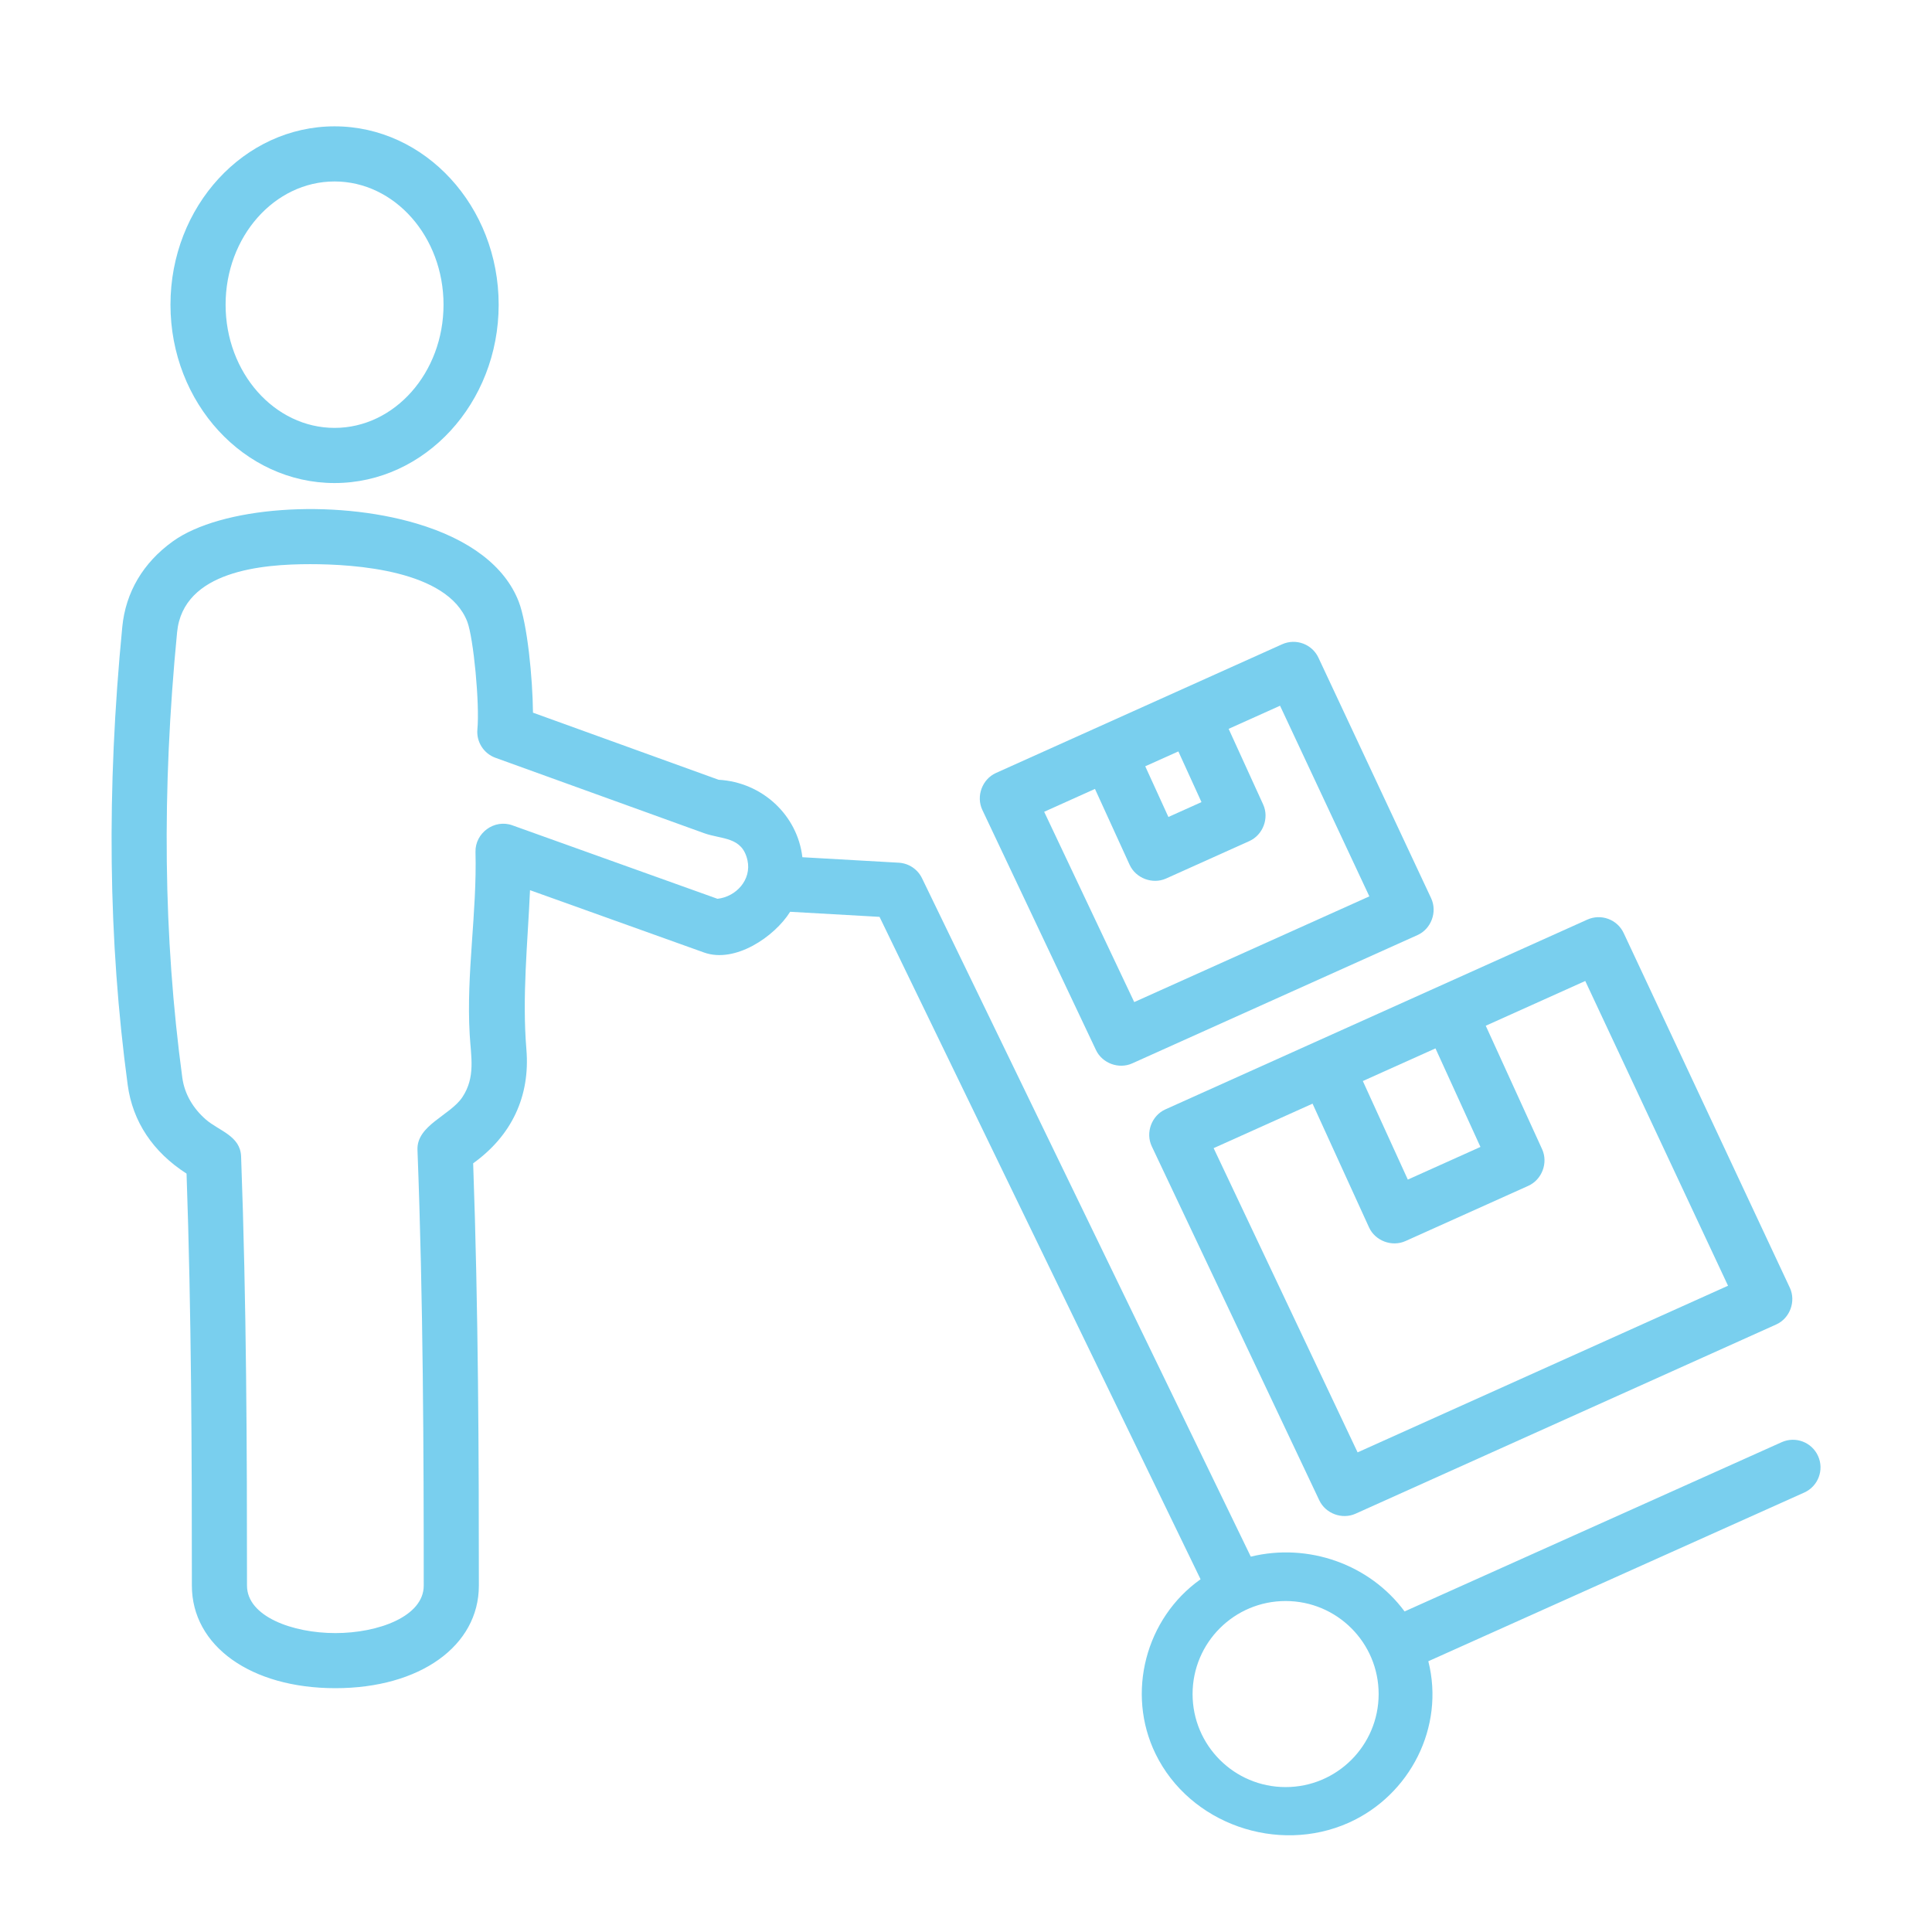
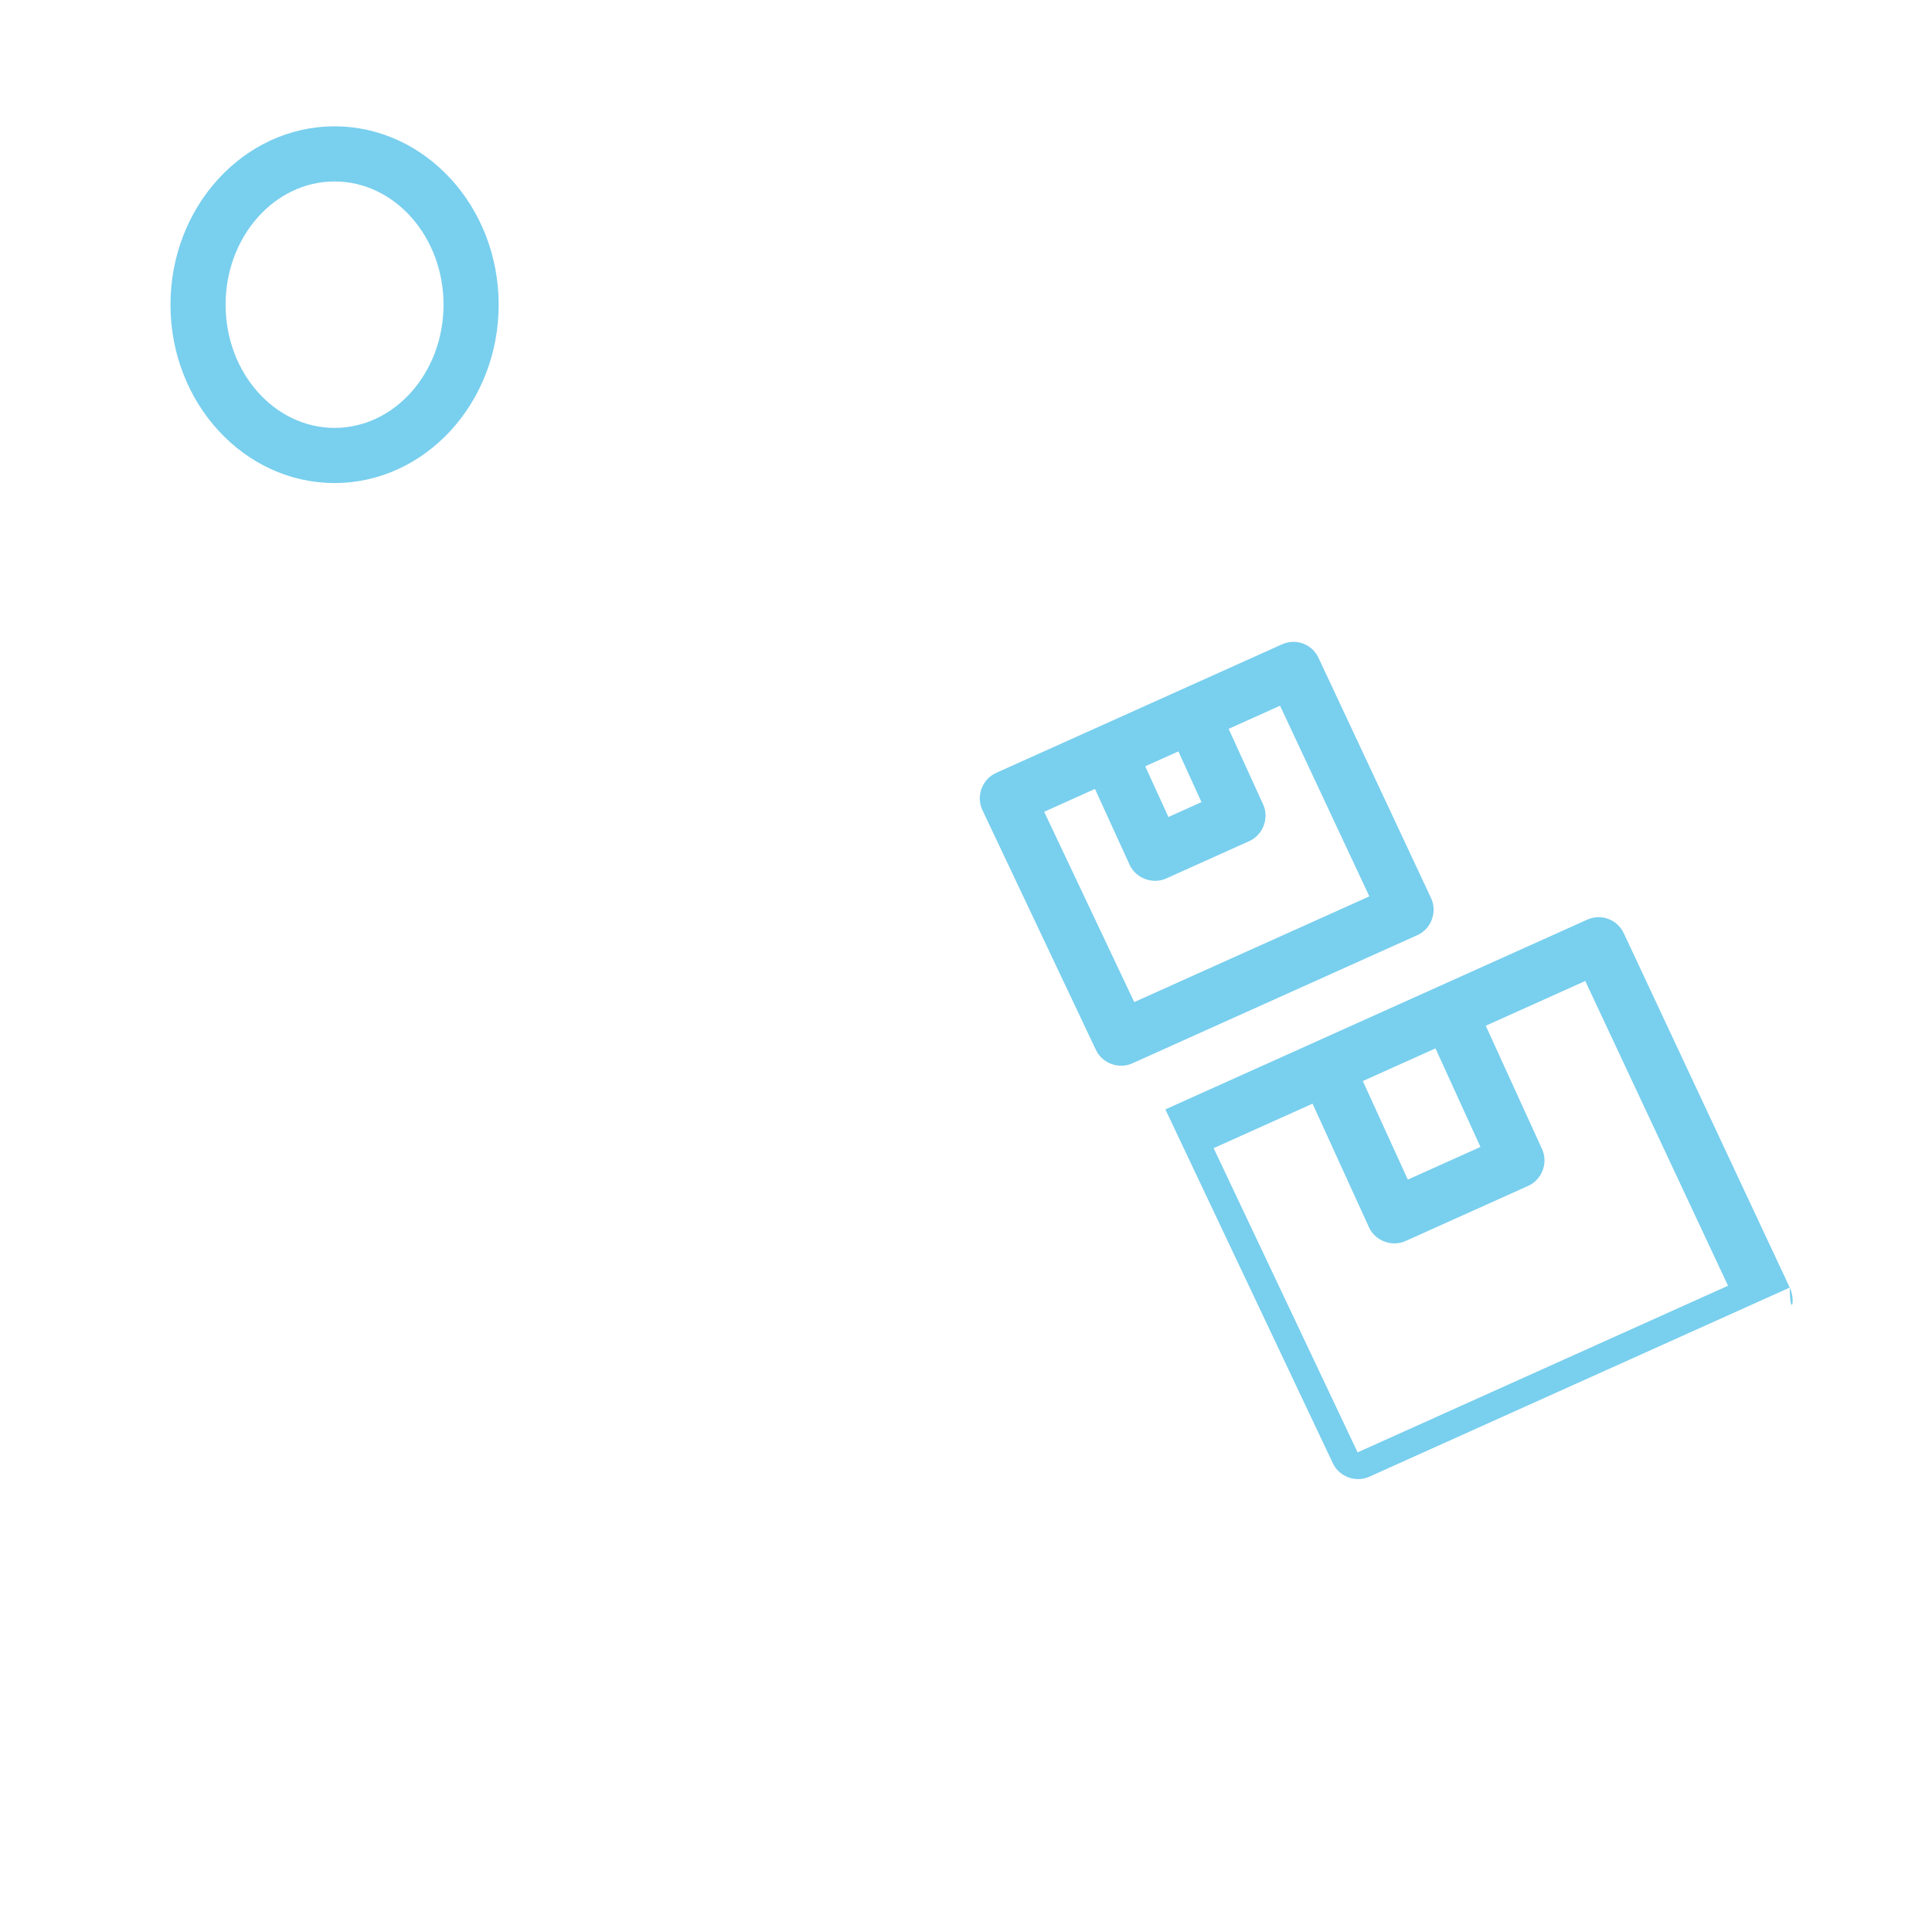
<svg xmlns="http://www.w3.org/2000/svg" version="1.1" x="0px" y="0px" width="130px" height="130px" viewBox="-7.507 -8.501 130 130" enable-background="new -7.507 -8.501 130 130" xml:space="preserve">
  <defs>
</defs>
  <path fill="#79cfee" d="M15.005,24.002c-6.089,0-11.041-5.382-11.041-12S8.916,0,15.005,0c6.089,0,11.042,5.382,11.042,12  S21.092,24.002,15.005,24.002z M15.005,3.709c-4.043,0-7.332,3.719-7.332,8.291s3.289,8.291,7.332,8.291  c4.043,0,7.332-3.719,7.332-8.291S19.046,3.709,15.005,3.709z" />
-   <path fill="#79cfee" d="M112.926,78.146L101.746,54.28c-0.431-0.916-1.518-1.316-2.441-0.905L70.909,66.147  c-0.926,0.417-1.351,1.565-0.916,2.485l11.274,23.823c0.423,0.895,1.538,1.303,2.438,0.898l28.301-12.731  C112.931,80.21,113.356,79.065,112.926,78.146L112.926,78.146z M89.083,62.043l3.026,6.631l-4.887,2.197l-3.027-6.631l1.393-0.627  L89.083,62.043z M83.843,89.226l-9.687-20.471l6.656-2.993l3.8,8.325c0.416,0.909,1.54,1.328,2.448,0.922l8.271-3.719  c0.916-0.413,1.345-1.543,0.928-2.461l-3.793-8.31l6.695-3.012l9.607,20.506L83.843,89.226z" />
+   <path fill="#79cfee" d="M112.926,78.146L101.746,54.28c-0.431-0.916-1.518-1.316-2.441-0.905L70.909,66.147  l11.274,23.823c0.423,0.895,1.538,1.303,2.438,0.898l28.301-12.731  C112.931,80.21,113.356,79.065,112.926,78.146L112.926,78.146z M89.083,62.043l3.026,6.631l-4.887,2.197l-3.027-6.631l1.393-0.627  L89.083,62.043z M83.843,89.226l-9.687-20.471l6.656-2.993l3.8,8.325c0.416,0.909,1.54,1.328,2.448,0.922l8.271-3.719  c0.916-0.413,1.345-1.543,0.928-2.461l-3.793-8.31l6.695-3.012l9.607,20.506L83.843,89.226z" />
  <path fill="#79cfee" d="M88.792,51.942l-7.584-16.188c-0.428-0.916-1.515-1.317-2.44-0.905l-19.26,8.662  c-0.925,0.417-1.35,1.565-0.916,2.485l7.647,16.159c0.423,0.894,1.537,1.302,2.437,0.897l19.197-8.634  C88.795,54.006,89.22,52.862,88.792,51.942L88.792,51.942z M73.338,45.471l-2.226,1.001l-1.558-3.411l2.228-1.001L73.338,45.471z   M68.813,58.927l-6.06-12.805l3.418-1.538l2.333,5.108c0.416,0.907,1.542,1.328,2.449,0.922l5.608-2.522  c0.916-0.414,1.345-1.545,0.927-2.461l-2.323-5.089l3.459-1.556l6.009,12.828L68.813,58.927z" />
-   <path fill="#79cfee" d="M114.829,89.476c-0.419-0.937-1.519-1.354-2.452-0.935L87.004,99.929c-2.339-3.164-6.46-4.635-10.348-3.687  L54.533,50.593c-0.293-0.606-0.892-1.005-1.563-1.044l-6.487-0.369c-0.327-2.817-2.688-5.047-5.637-5.212l-12.49-4.515  c-0.024-2.372-0.386-5.991-0.962-7.478c-0.922-2.372-3.3-4.188-6.876-5.249c-5.651-1.677-13.163-1.127-16.399,1.202  c-1.998,1.437-3.171,3.425-3.398,5.755c-1.068,10.993-0.948,21.073,0.364,30.813c0.332,2.469,1.695,4.517,3.961,5.973  c0.33,9.496,0.358,18.891,0.358,27.719c0,4.065,3.971,6.905,9.656,6.905c5.685,0,9.655-2.84,9.655-6.905  c0-8.609-0.031-18.571-0.384-28.413c2.585-1.856,3.843-4.503,3.583-7.654c-0.297-3.589,0.085-7.137,0.243-10.724l11.712,4.195  c2.086,0.746,4.741-1.063,5.791-2.741l6.015,0.341l21.602,44.573c-3.7,2.619-5.022,7.656-3.032,11.742  c2.304,4.733,8.229,6.777,13.006,4.637c4.126-1.851,6.471-6.441,5.351-10.864l25.297-11.352  C114.831,91.509,115.248,90.411,114.829,89.476L114.829,89.476z M40.771,51.977l-13.805-4.945c-1.215-0.438-2.513,0.525-2.478,1.795  c0.106,4.095-0.628,8.172-0.391,12.269c0.087,1.516,0.404,2.88-0.492,4.229c-0.816,1.229-3.084,1.887-3.021,3.545  c0.388,10.115,0.421,20.439,0.421,29.321c0,2.075-3.064,3.195-5.946,3.195c-2.882,0-5.946-1.12-5.946-3.195  c0-9.181-0.032-18.971-0.397-28.878c-0.052-1.392-1.491-1.72-2.373-2.485c-0.842-0.734-1.434-1.701-1.584-2.821  C3.485,54.55,3.37,44.751,4.409,34.045c0.406-4.151,5.75-4.585,8.949-4.585c3.033,0,9.231,0.406,10.574,3.861  c0.423,1.089,0.846,5.561,0.684,7.249c-0.08,0.842,0.421,1.632,1.217,1.92l14.029,5.069c1.196,0.434,2.576,0.217,2.929,1.836  C43.071,50.693,42.03,51.838,40.771,51.977L40.771,51.977z M78.999,111.748c-3.457,0-6.26-2.803-6.26-6.26  c0-3.458,2.803-6.26,6.26-6.26c3.458,0,6.26,2.802,6.26,6.26C85.258,108.945,82.457,111.748,78.999,111.748z" />
</svg>